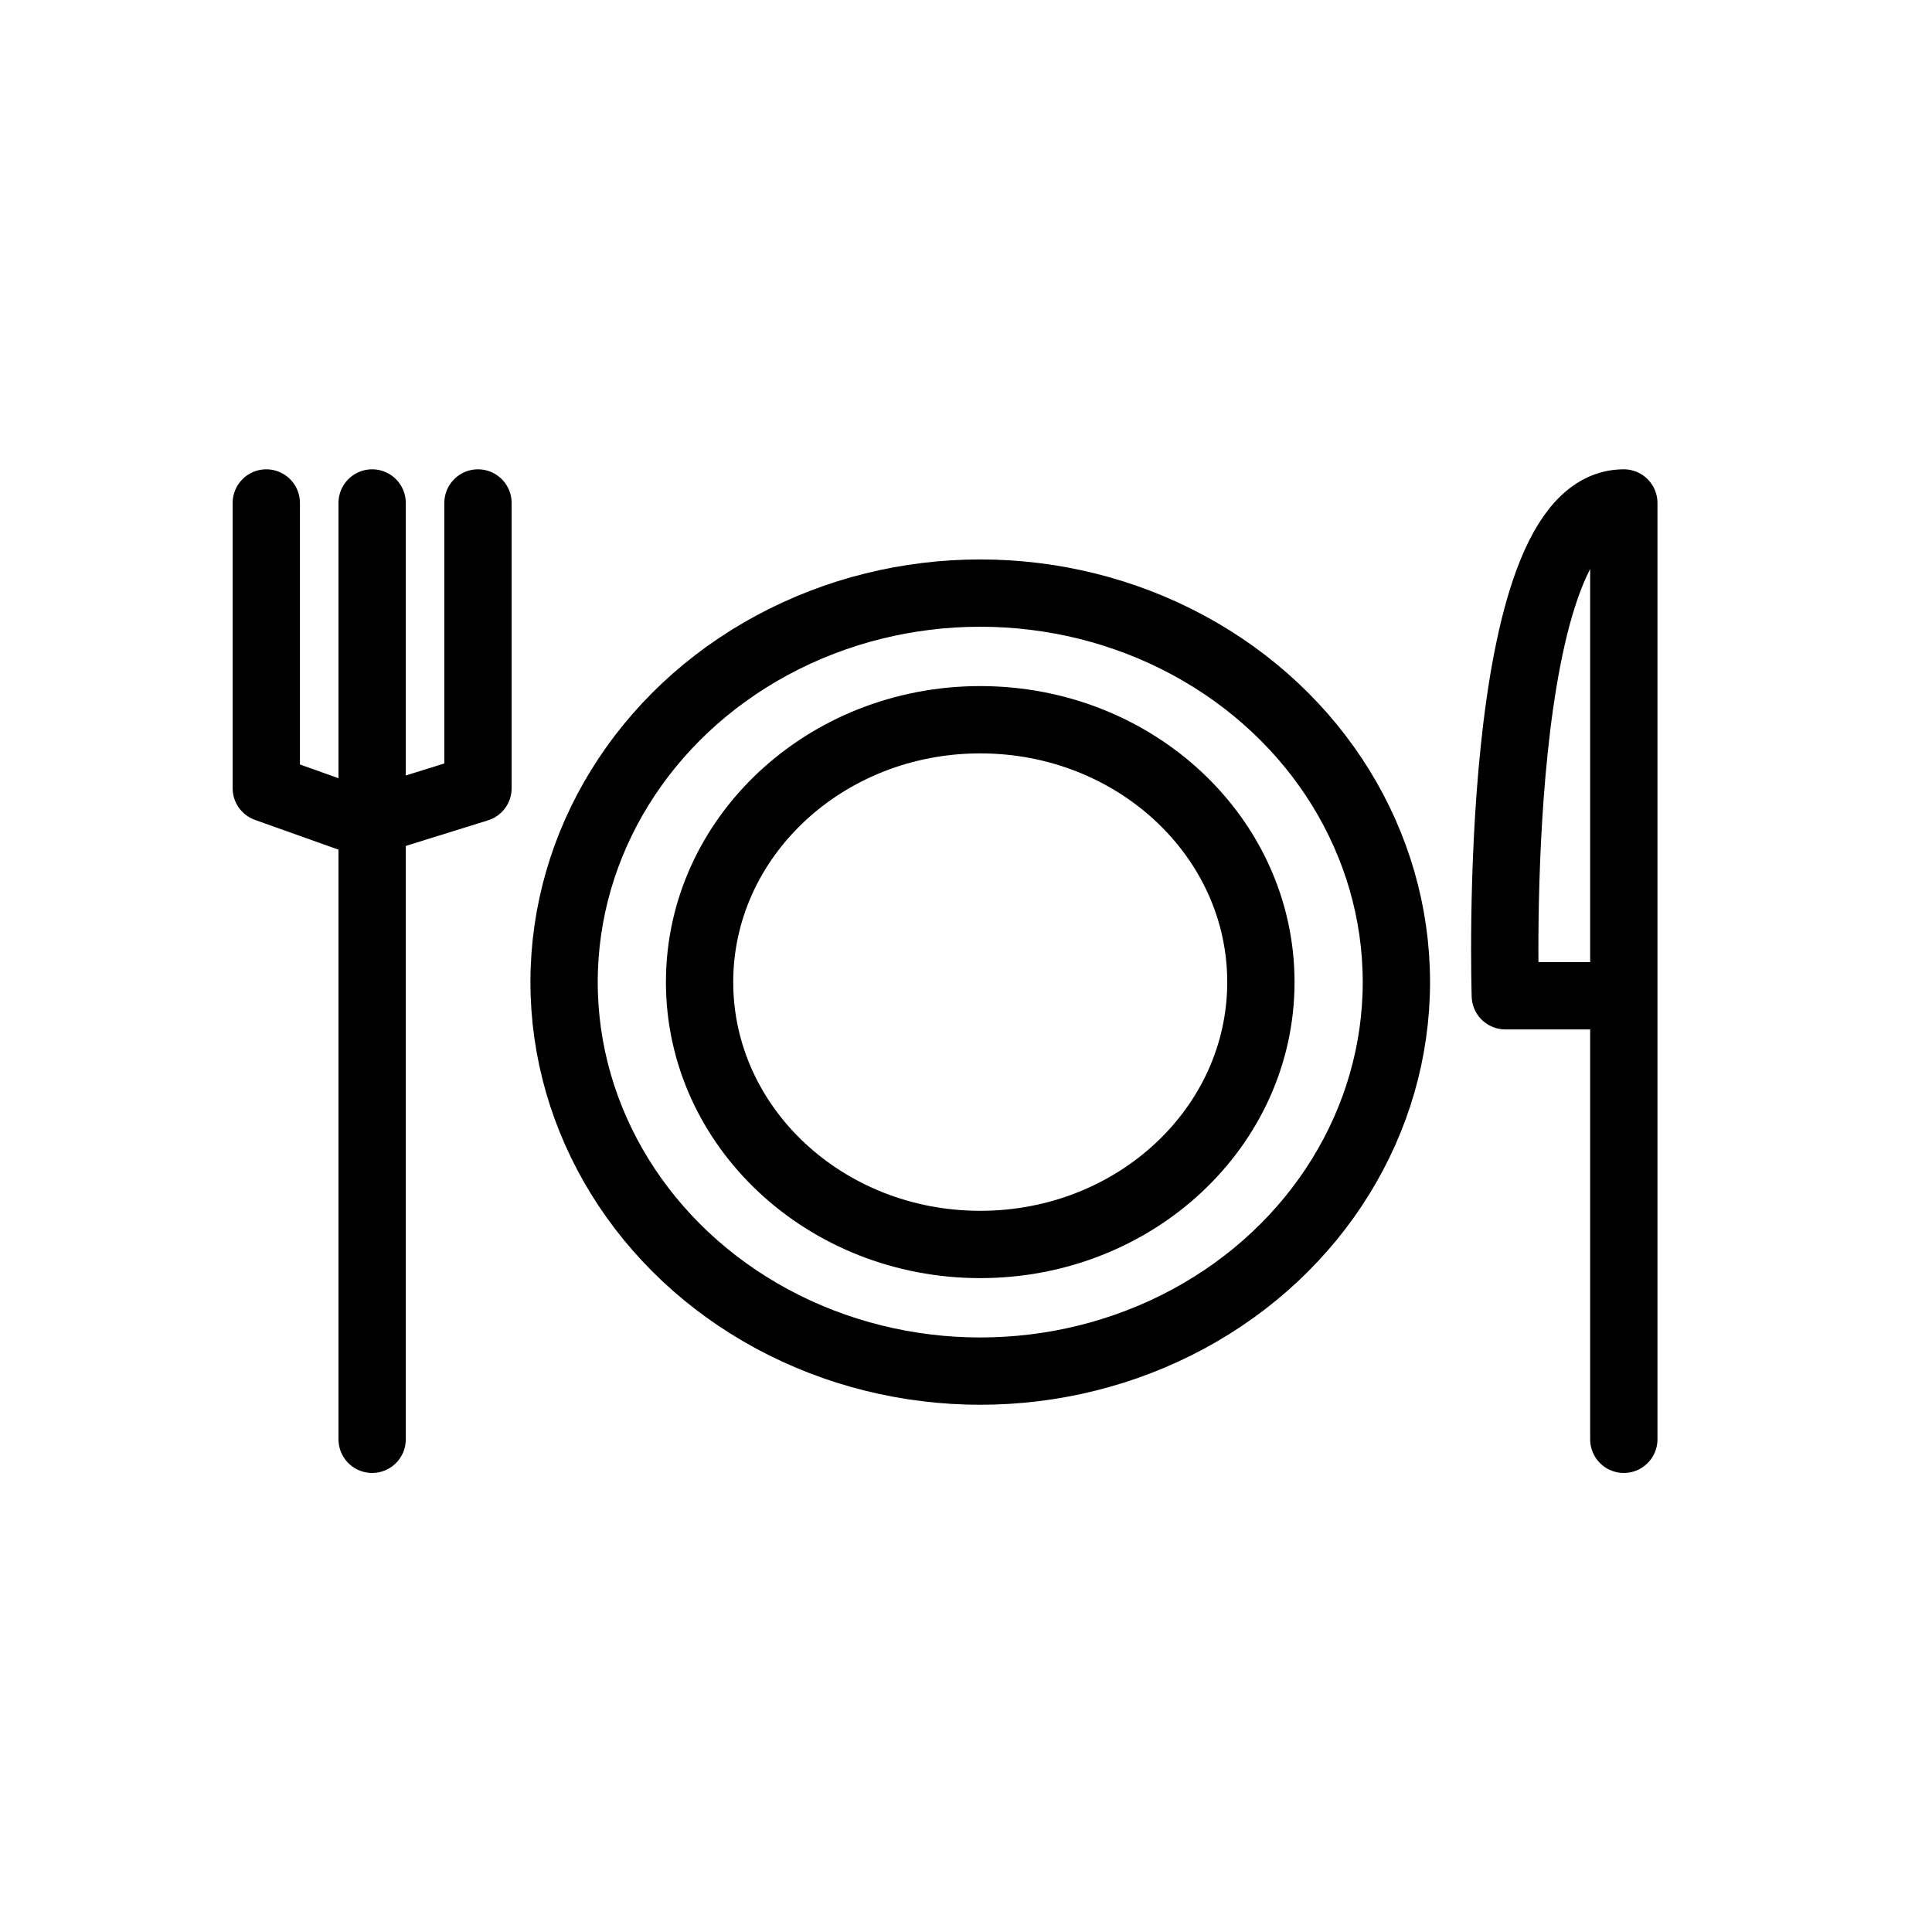
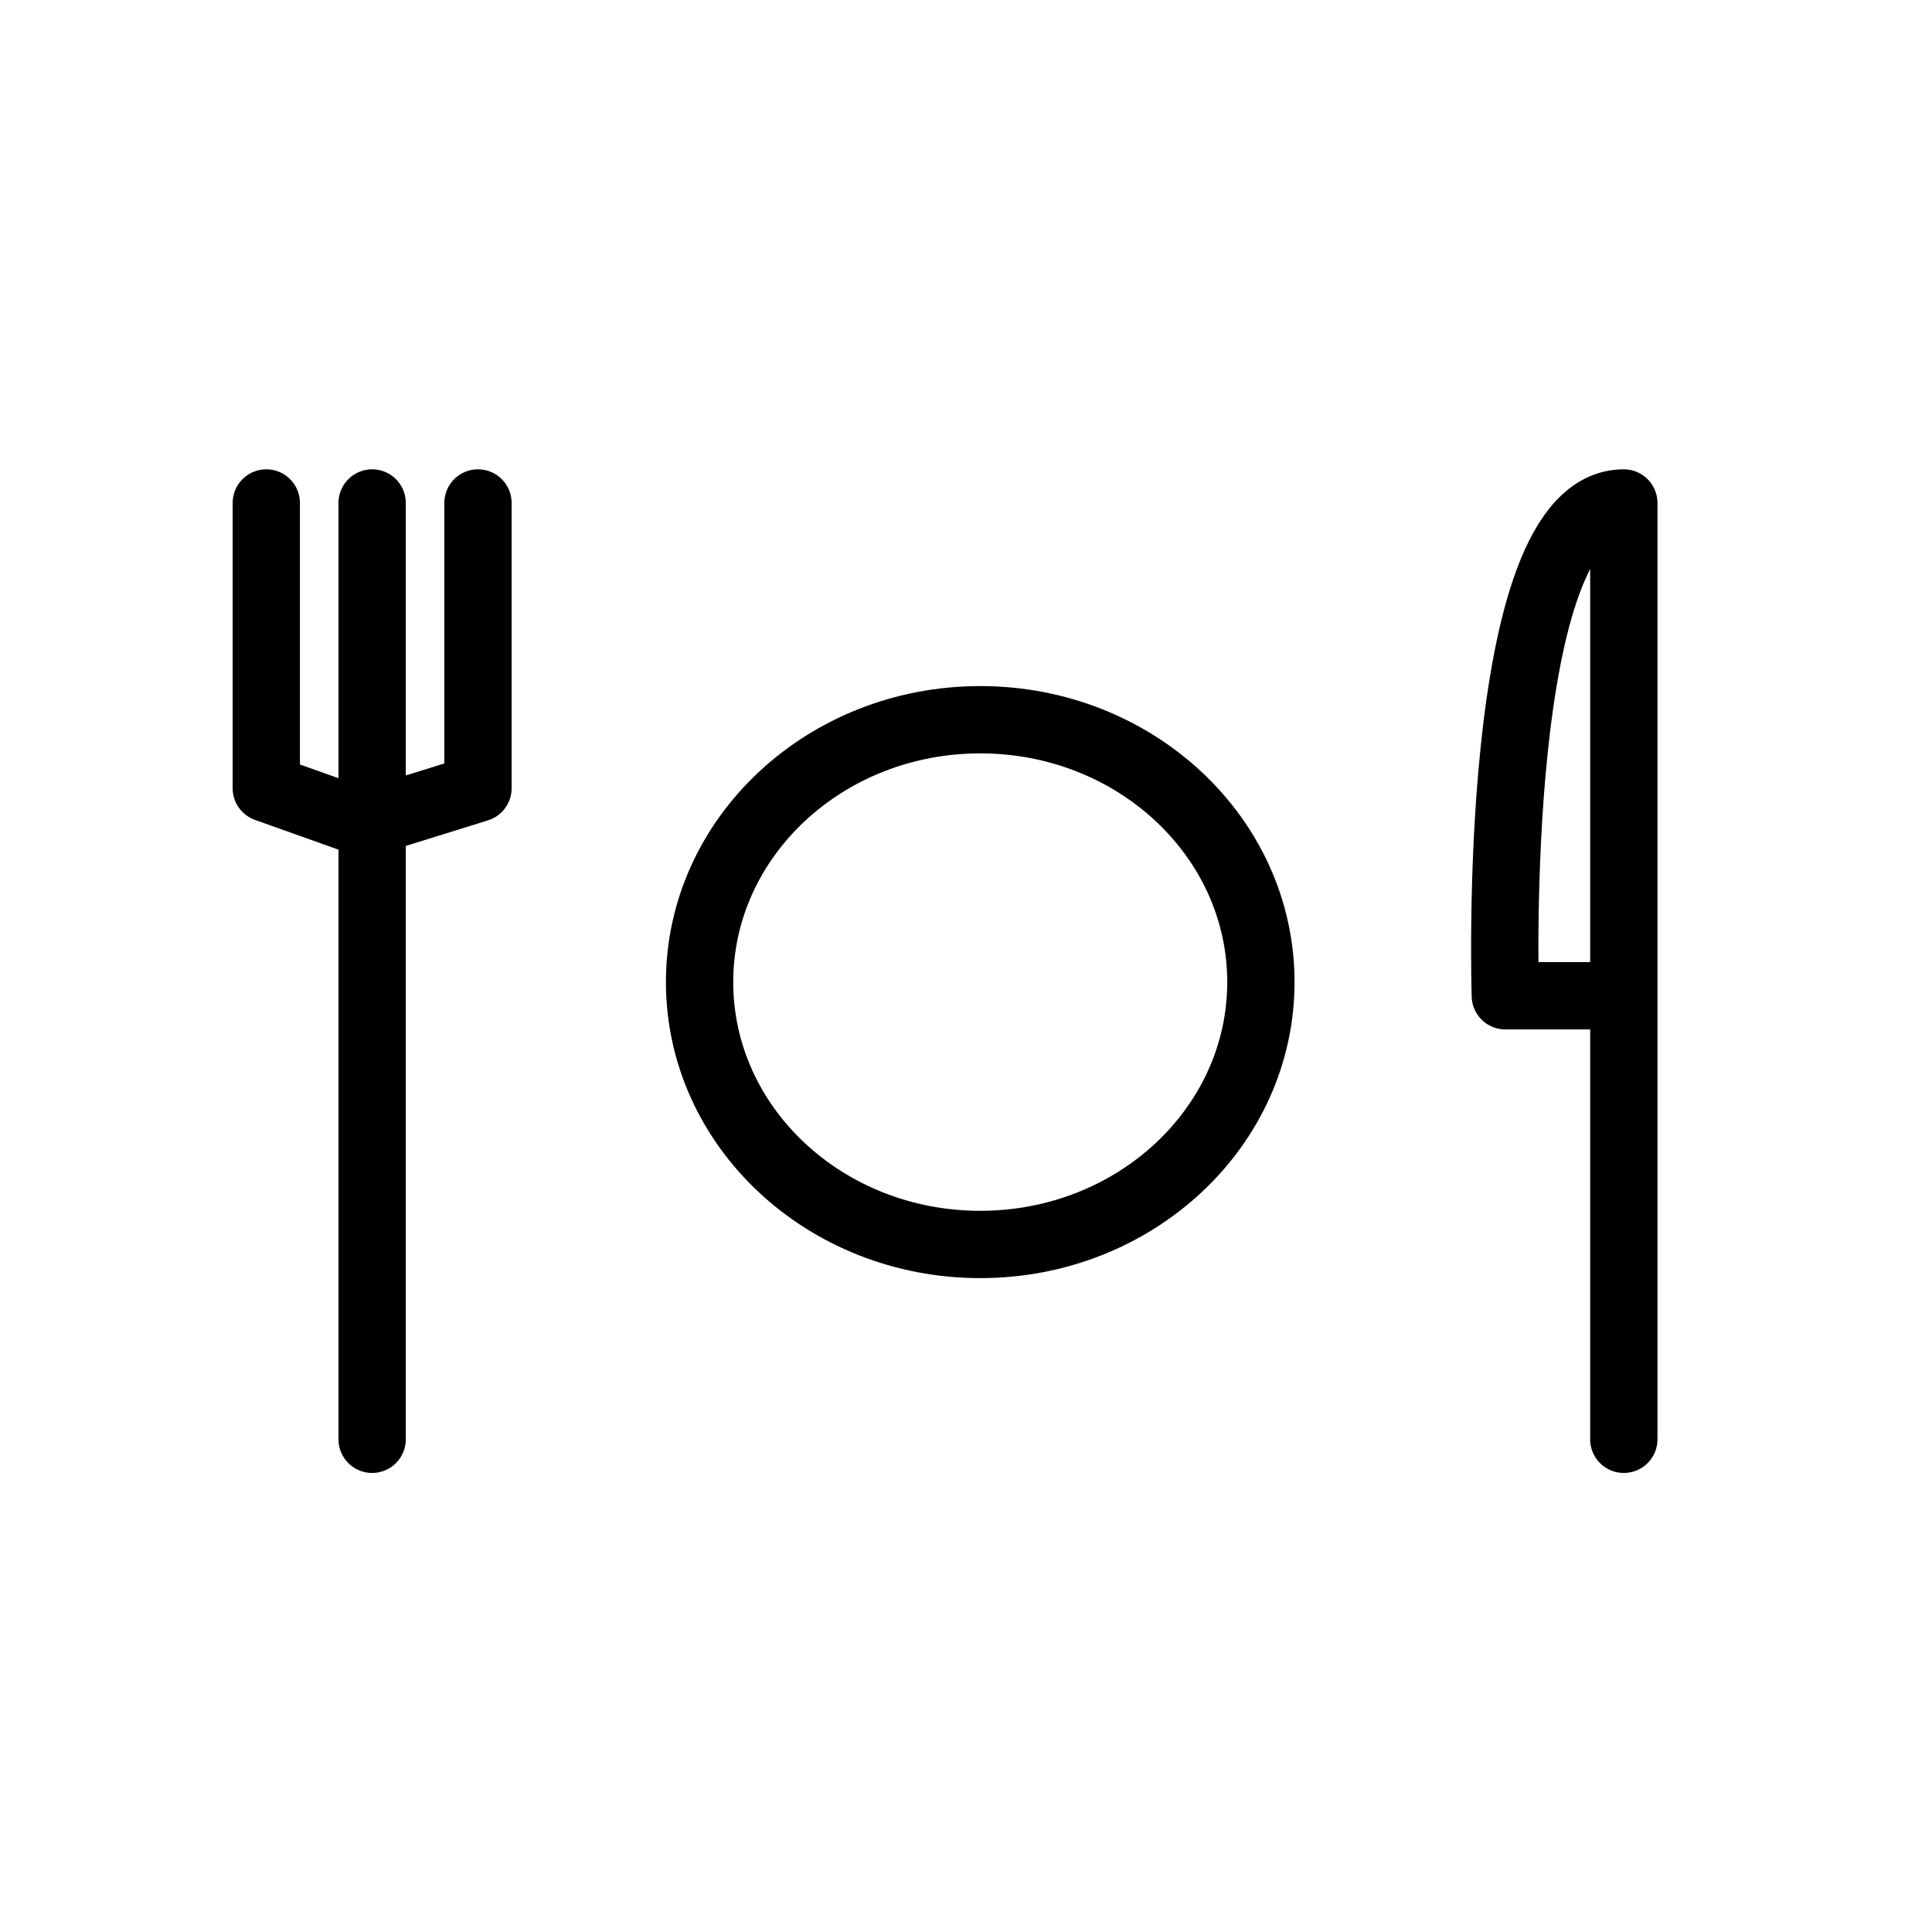
<svg xmlns="http://www.w3.org/2000/svg" version="1.1" id="Calque_1" x="0px" y="0px" width="60px" height="60px" viewBox="6 6 60 60" enable-background="new 6 6 60 60" xml:space="preserve">
-   <ellipse fill="none" stroke="#000000" stroke-width="2.09" stroke-linecap="round" stroke-linejoin="round" stroke-miterlimit="10" cx="36.442" cy="36.5" rx="12.924" ry="12.081" />
  <ellipse fill="none" stroke="#000000" stroke-width="2.09" stroke-linecap="round" stroke-linejoin="round" stroke-miterlimit="10" cx="36.442" cy="36.5" rx="8.716" ry="8.148" />
  <line fill="none" stroke="#000000" stroke-width="2.09" stroke-linecap="round" stroke-linejoin="round" stroke-miterlimit="10" x1="17.557" y1="50.699" x2="17.557" y2="21.62" />
  <polyline fill="none" stroke="#000000" stroke-width="2.09" stroke-linecap="round" stroke-linejoin="round" stroke-miterlimit="10" points="  20.844,21.62 20.844,30.479 17.335,31.571 14.27,30.479 14.27,21.62 " />
  <path fill="none" stroke="#000000" stroke-width="2.09" stroke-linecap="round" stroke-linejoin="round" stroke-miterlimit="10" d="  M55.978,36.924h-3.229c0,0-0.488-15.304,3.68-15.304v29.079" />
</svg>